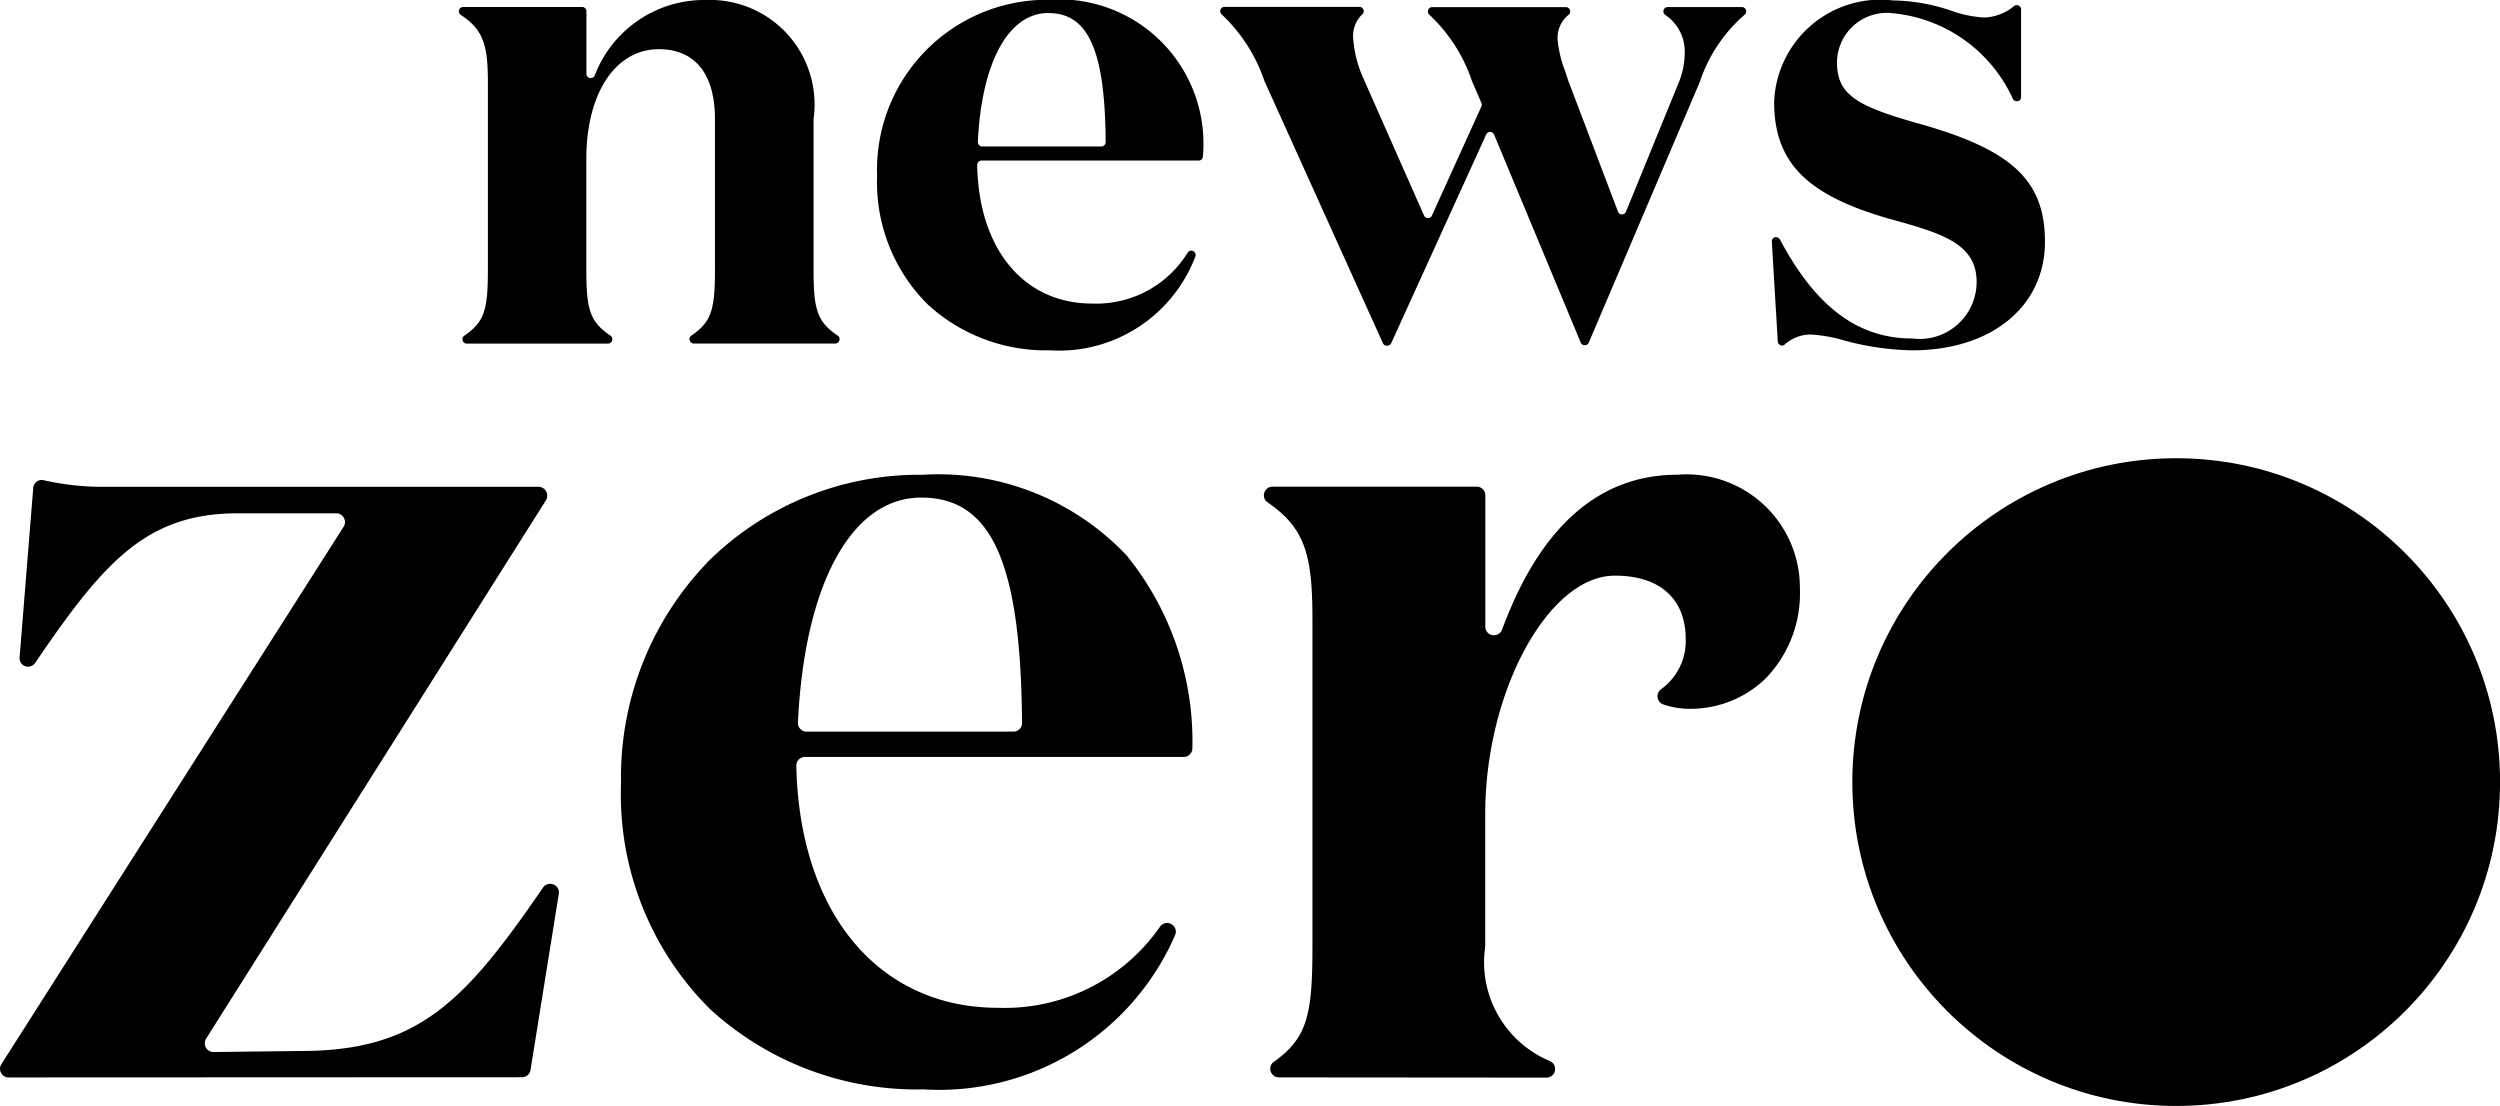
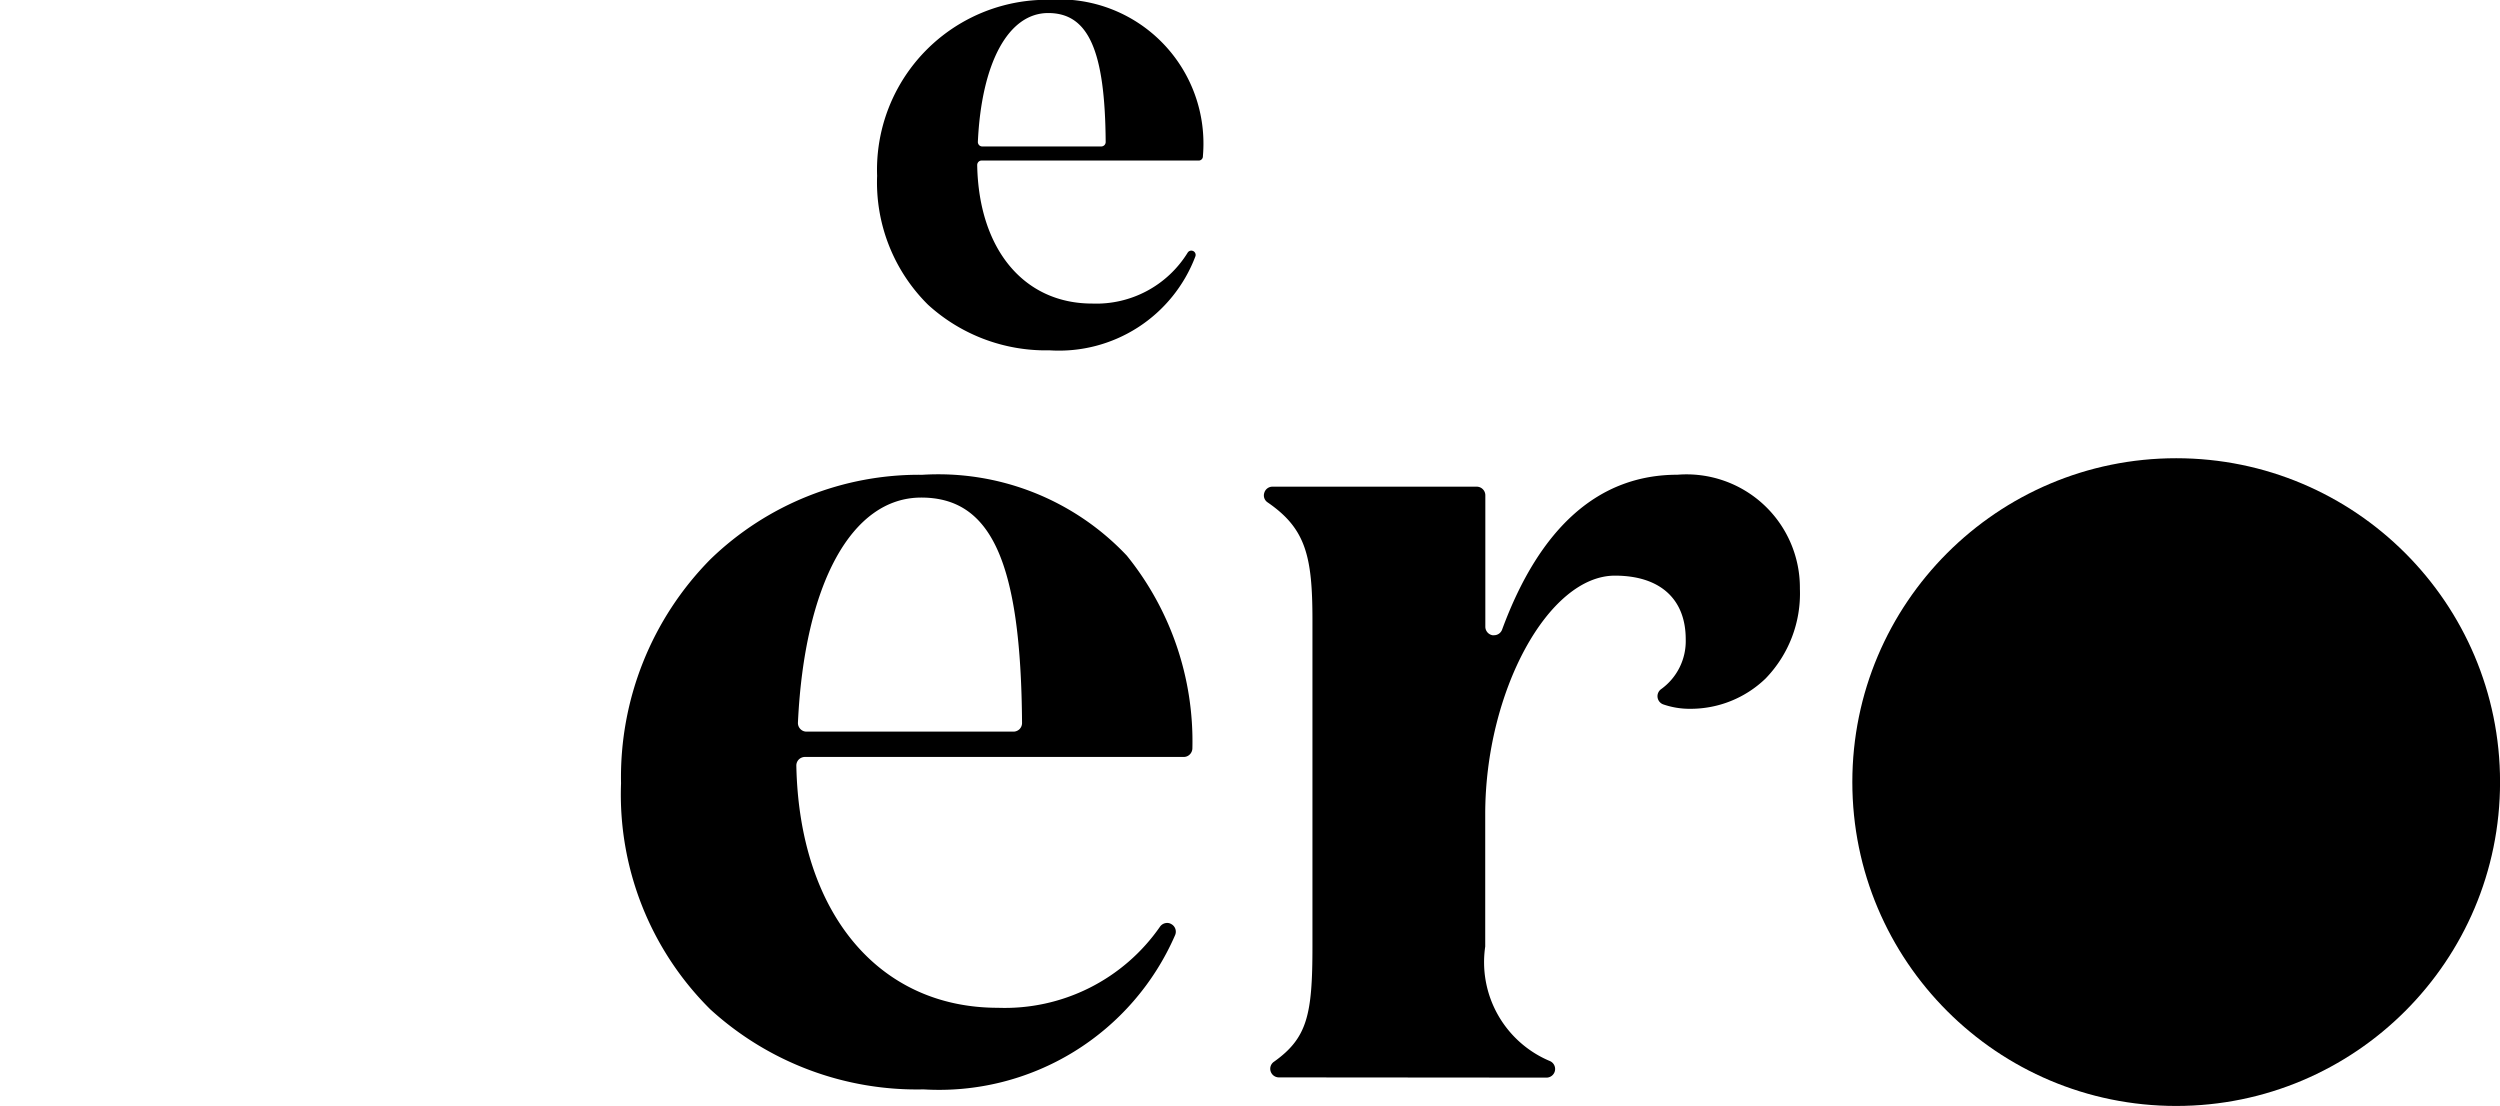
<svg xmlns="http://www.w3.org/2000/svg" id="グループ_1087" data-name="グループ 1087" width="45.436" height="20.1" viewBox="0 0 45.436 20.1">
  <g id="グループ_1081" data-name="グループ 1081" transform="translate(0 8.328)">
    <g id="グループ_1079" data-name="グループ 1079" transform="translate(0 0.3)">
      <g id="グループ_1076" data-name="グループ 1076" transform="translate(0 0.094)">
-         <path id="パス_13106" data-name="パス 13106" d="M1199.882,10355.514a.157.157,0,0,1-.133-.241l6.223-9.772a.157.157,0,0,0,0-.16.156.156,0,0,0-.137-.08h-1.786c-1.657,0-2.43.87-3.686,2.719a.157.157,0,0,1-.13.068.14.14,0,0,1-.053-.009.156.156,0,0,1-.1-.16l.248-3.079a.155.155,0,0,1,.157-.145.144.144,0,0,1,.039.006,4.83,4.83,0,0,0,1.15.118h7.838a.16.16,0,0,1,.137.082.158.158,0,0,1,0,.159l-6.181,9.792a.159.159,0,0,0,0,.161.154.154,0,0,0,.136.079l1.589-.019c2.135,0,2.979-.9,4.4-2.97a.157.157,0,0,1,.13-.068.146.146,0,0,1,.057.011.155.155,0,0,1,.1.171l-.514,3.2a.156.156,0,0,1-.154.133Z" transform="translate(-1199.724 -10344.654)" />
-       </g>
+         </g>
      <g id="グループ_1077" data-name="グループ 1077" transform="translate(11.287)">
        <path id="パス_13107" data-name="パス 13107" d="M1215.242,10355.742a5.567,5.567,0,0,1-3.877-1.456,5.5,5.5,0,0,1-1.621-4.107,5.632,5.632,0,0,1,1.625-4.072,5.453,5.453,0,0,1,3.851-1.535,4.709,4.709,0,0,1,3.715,1.468,5.366,5.366,0,0,1,1.193,3.5.161.161,0,0,1-.045.112.153.153,0,0,1-.113.048h-6.883a.16.16,0,0,0-.113.047.156.156,0,0,0-.044.112c.054,2.673,1.493,4.4,3.663,4.4a3.433,3.433,0,0,0,2.947-1.475.16.16,0,0,1,.128-.067.143.143,0,0,1,.077.021.157.157,0,0,1,.069.2A4.677,4.677,0,0,1,1215.242,10355.742Zm-.043-10.756c-1.263,0-2.121,1.567-2.24,4.09a.156.156,0,0,0,.043.115.153.153,0,0,0,.114.049h3.759a.158.158,0,0,0,.112-.046.157.157,0,0,0,.045-.111C1217.012,10346.173,1216.481,10344.986,1215.2,10344.986Z" transform="translate(-1209.744 -10344.571)" />
      </g>
      <g id="グループ_1078" data-name="グループ 1078" transform="translate(22.97)">
        <path id="パス_13108" data-name="パス 13108" d="M1220.39,10355.524a.157.157,0,0,1-.15-.108.154.154,0,0,1,.059-.176c.609-.433.7-.857.7-2.095v-5.934c0-1.165-.123-1.662-.814-2.137a.151.151,0,0,1-.061-.175.154.154,0,0,1,.15-.111h3.711a.157.157,0,0,1,.156.157v2.389a.158.158,0,0,0,.13.154l.028,0a.156.156,0,0,0,.146-.1c.688-1.869,1.761-2.817,3.187-2.817a2.06,2.06,0,0,1,2.226,2.073,2.22,2.22,0,0,1-.624,1.631,1.962,1.962,0,0,1-1.362.55,1.466,1.466,0,0,1-.5-.081.158.158,0,0,1-.035-.277,1.075,1.075,0,0,0,.446-.906c0-.735-.47-1.156-1.287-1.156-1.211,0-2.357,2.107-2.357,4.336v2.405a1.948,1.948,0,0,0,1.178,2.082.157.157,0,0,1-.07.3Z" transform="translate(-1220.116 -10344.571)" />
      </g>
    </g>
    <g id="グループ_1080" data-name="グループ 1080" transform="translate(33.665)">
      <circle id="楕円形_1" data-name="楕円形 1" cx="5.886" cy="5.886" r="5.886" />
      <circle id="楕円形_2" data-name="楕円形 2" cx="2.943" cy="2.943" r="2.943" transform="translate(2.943 2.943)" />
      <circle id="楕円形_3" data-name="楕円形 3" cx="2.207" cy="2.207" r="2.207" transform="translate(3.679 3.679)" />
    </g>
  </g>
  <g id="グループ_1086" data-name="グループ 1086" transform="translate(8.339)">
    <g id="グループ_1082" data-name="グループ 1082">
-       <path id="パス_13109" data-name="パス 13109" d="M1211.4,10343.154a.079.079,0,0,1-.045-.145c.374-.255.427-.487.427-1.212v-2.723c0-.817-.362-1.269-1.02-1.269-.788,0-1.318.8-1.318,1.994v2c0,.721.055.953.438,1.212a.079.079,0,0,1,.032.089.08.08,0,0,1-.075.056h-2.567a.079.079,0,0,1-.044-.145c.374-.255.427-.487.427-1.212v-3.382c0-.673-.074-.961-.493-1.235a.08.08,0,0,1-.031-.088.076.076,0,0,1,.074-.056h2.163a.077.077,0,0,1,.078.077v1.137a.078.078,0,0,0,.063.077h.016a.08.08,0,0,0,.072-.046,2.131,2.131,0,0,1,2.025-1.372,1.9,1.9,0,0,1,1.952,2.164v2.723c0,.721.054.953.438,1.212a.079.079,0,0,1,.031.089.08.08,0,0,1-.076.056Z" transform="translate(-1207.127 -10336.911)" />
-     </g>
+       </g>
    <g id="グループ_1083" data-name="グループ 1083" transform="translate(7.602)">
      <path id="パス_13110" data-name="パス 13110" d="M1217.01,10343.278a3.177,3.177,0,0,1-2.21-.83,3.129,3.129,0,0,1-.924-2.341,3.09,3.09,0,0,1,3.121-3.2,2.62,2.62,0,0,1,2.8,2.842.076.076,0,0,1-.078.08h-3.945a.077.077,0,0,0-.056.024.082.082,0,0,0-.023.057c.027,1.529.847,2.518,2.089,2.518a1.951,1.951,0,0,0,1.736-.925.078.078,0,0,1,.066-.037.086.086,0,0,1,.035.008.078.078,0,0,1,.038.1A2.651,2.651,0,0,1,1217.01,10343.278Zm-.025-6.13c-.722,0-1.212.9-1.278,2.343a.086.086,0,0,0,.023.058.081.081,0,0,0,.056.024h2.165a.084.084,0,0,0,.055-.023.081.081,0,0,0,.024-.057C1218.019,10337.827,1217.716,10337.148,1216.985,10337.148Z" transform="translate(-1213.876 -10336.911)" />
    </g>
    <g id="グループ_1084" data-name="グループ 1084" transform="translate(13.838 0.125)">
-       <path id="パス_13111" data-name="パス 13111" d="M1222.439,10343.18a.079.079,0,0,1-.071-.047l-2.155-4.769a2.95,2.95,0,0,0-.775-1.205.08.08,0,0,1-.021-.086.079.079,0,0,1,.074-.051h2.451a.076.076,0,0,1,.072.05.074.074,0,0,1-.019.084.544.544,0,0,0-.166.45,2.162,2.162,0,0,0,.187.721l1.1,2.487a.079.079,0,0,0,.072.047h0a.077.077,0,0,0,.071-.046l.9-1.984a.075.075,0,0,0,0-.062l-.172-.4a2.931,2.931,0,0,0-.775-1.205.078.078,0,0,1-.021-.086.077.077,0,0,1,.073-.051h2.431a.078.078,0,0,1,.049.138.537.537,0,0,0-.2.458,2.11,2.11,0,0,0,.138.571c.017.051.033.1.048.15l.911,2.4a.078.078,0,0,0,.072.05h0a.079.079,0,0,0,.073-.049l.956-2.34a1.472,1.472,0,0,0,.112-.548.8.8,0,0,0-.353-.688.078.078,0,0,1-.031-.088.075.075,0,0,1,.074-.055h1.349a.078.078,0,0,1,.074.052.079.079,0,0,1-.024.086,2.78,2.78,0,0,0-.818,1.229l-2.015,4.731a.08.08,0,0,1-.146,0l-1.575-3.781a.076.076,0,0,0-.071-.048h0a.079.079,0,0,0-.072.046l-1.73,3.8A.084.084,0,0,1,1222.439,10343.18Z" transform="translate(-1219.412 -10337.022)" />
-     </g>
+       </g>
    <g id="グループ_1085" data-name="グループ 1085" transform="translate(23.859)">
-       <path id="パス_13112" data-name="パス 13112" d="M1230.863,10343.278a4.984,4.984,0,0,1-1.237-.18,2.667,2.667,0,0,0-.6-.107.7.7,0,0,0-.479.181.067.067,0,0,1-.05.019.06.06,0,0,1-.031-.008.073.073,0,0,1-.046-.065l-.108-1.817a.077.077,0,0,1,.056-.079l.021,0a.079.079,0,0,1,.07.041c.652,1.227,1.417,1.8,2.407,1.8a1.036,1.036,0,0,0,1.168-1.032c0-.706-.668-.89-1.592-1.145-1.5-.43-2.088-1.024-2.088-2.126a1.933,1.933,0,0,1,2.163-1.841,3.41,3.41,0,0,1,1.062.189,2.106,2.106,0,0,0,.591.121.89.89,0,0,0,.546-.209.082.082,0,0,1,.047-.016.088.088,0,0,1,.035.008.079.079,0,0,1,.044.069v1.593a.079.079,0,0,1-.059.076l-.02,0a.078.078,0,0,1-.069-.04,2.677,2.677,0,0,0-2.178-1.558.907.907,0,0,0-1.02.883c0,.607.361.806,1.517,1.131,1.671.472,2.263,1.032,2.263,2.139C1233.275,10342.484,1232.3,10343.278,1230.863,10343.278Z" transform="translate(-1228.308 -10336.911)" />
-     </g>
+       </g>
  </g>
</svg>